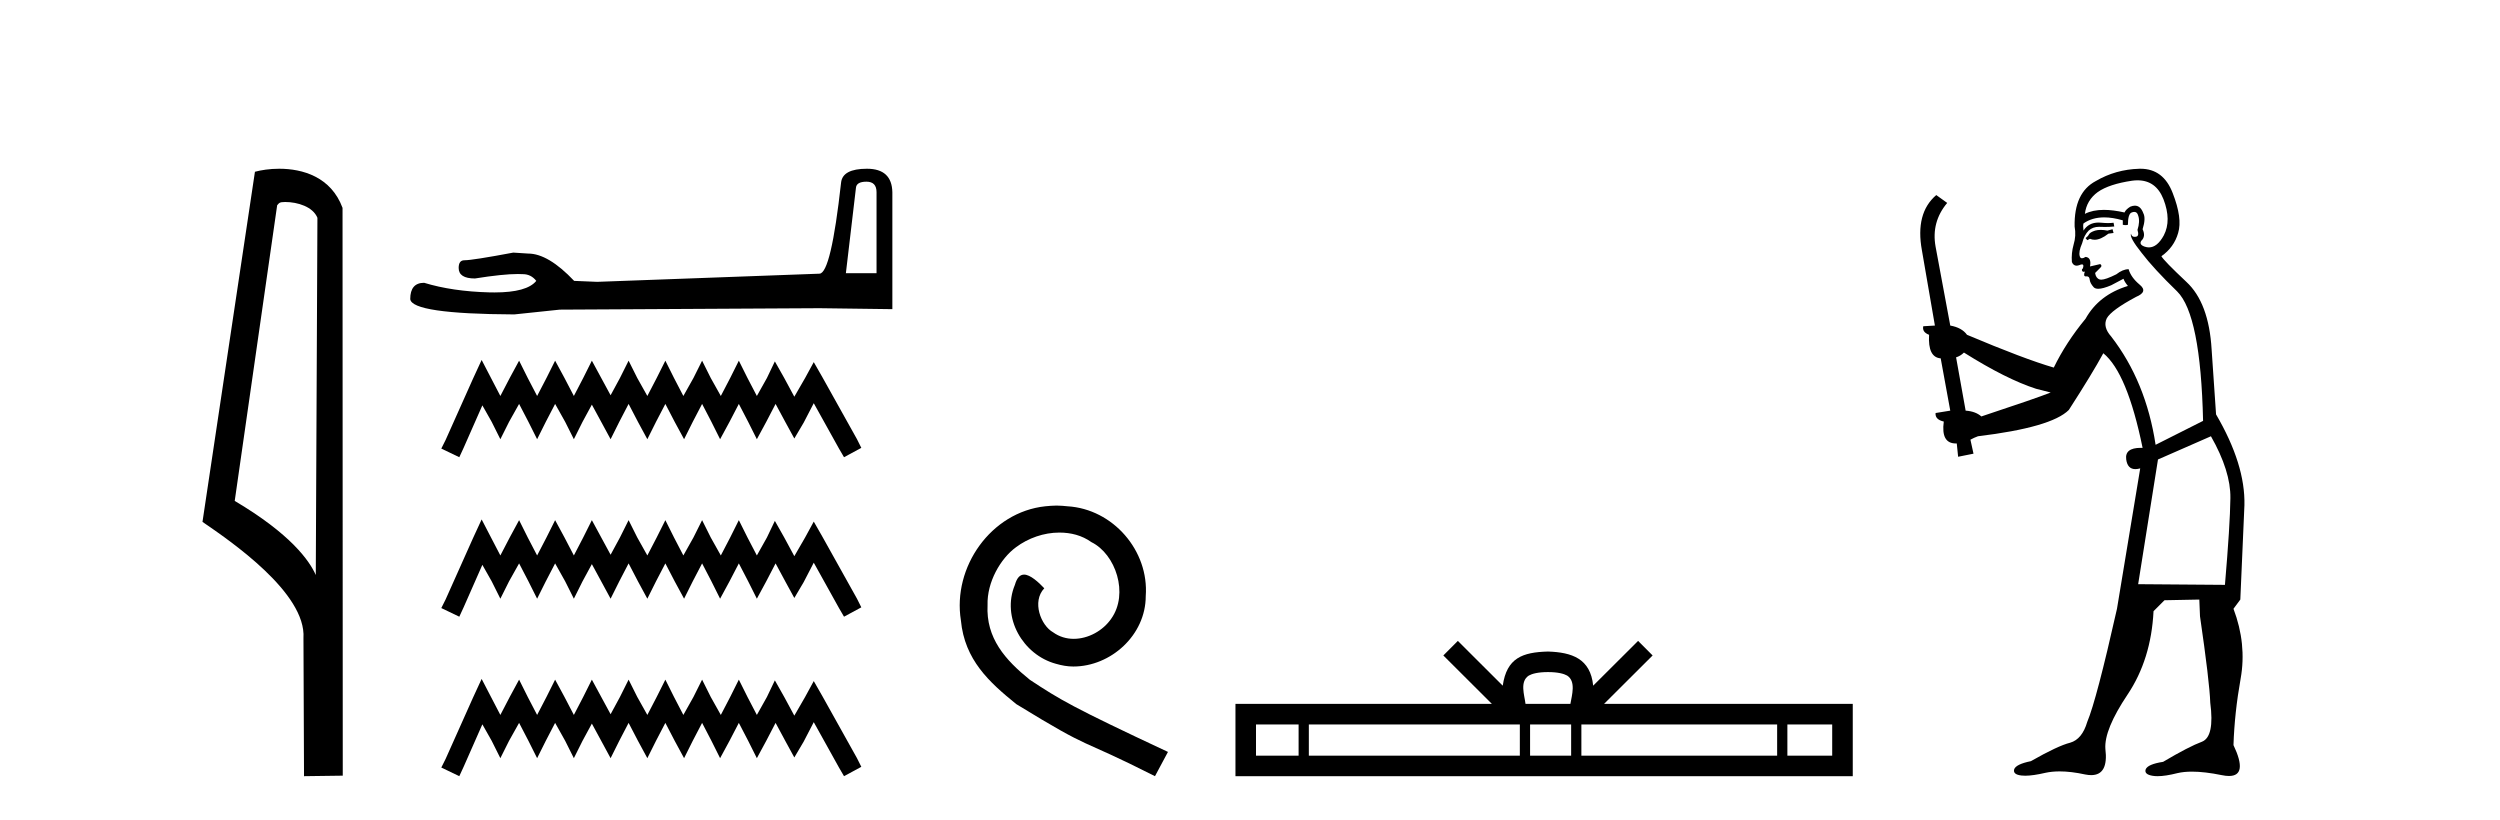
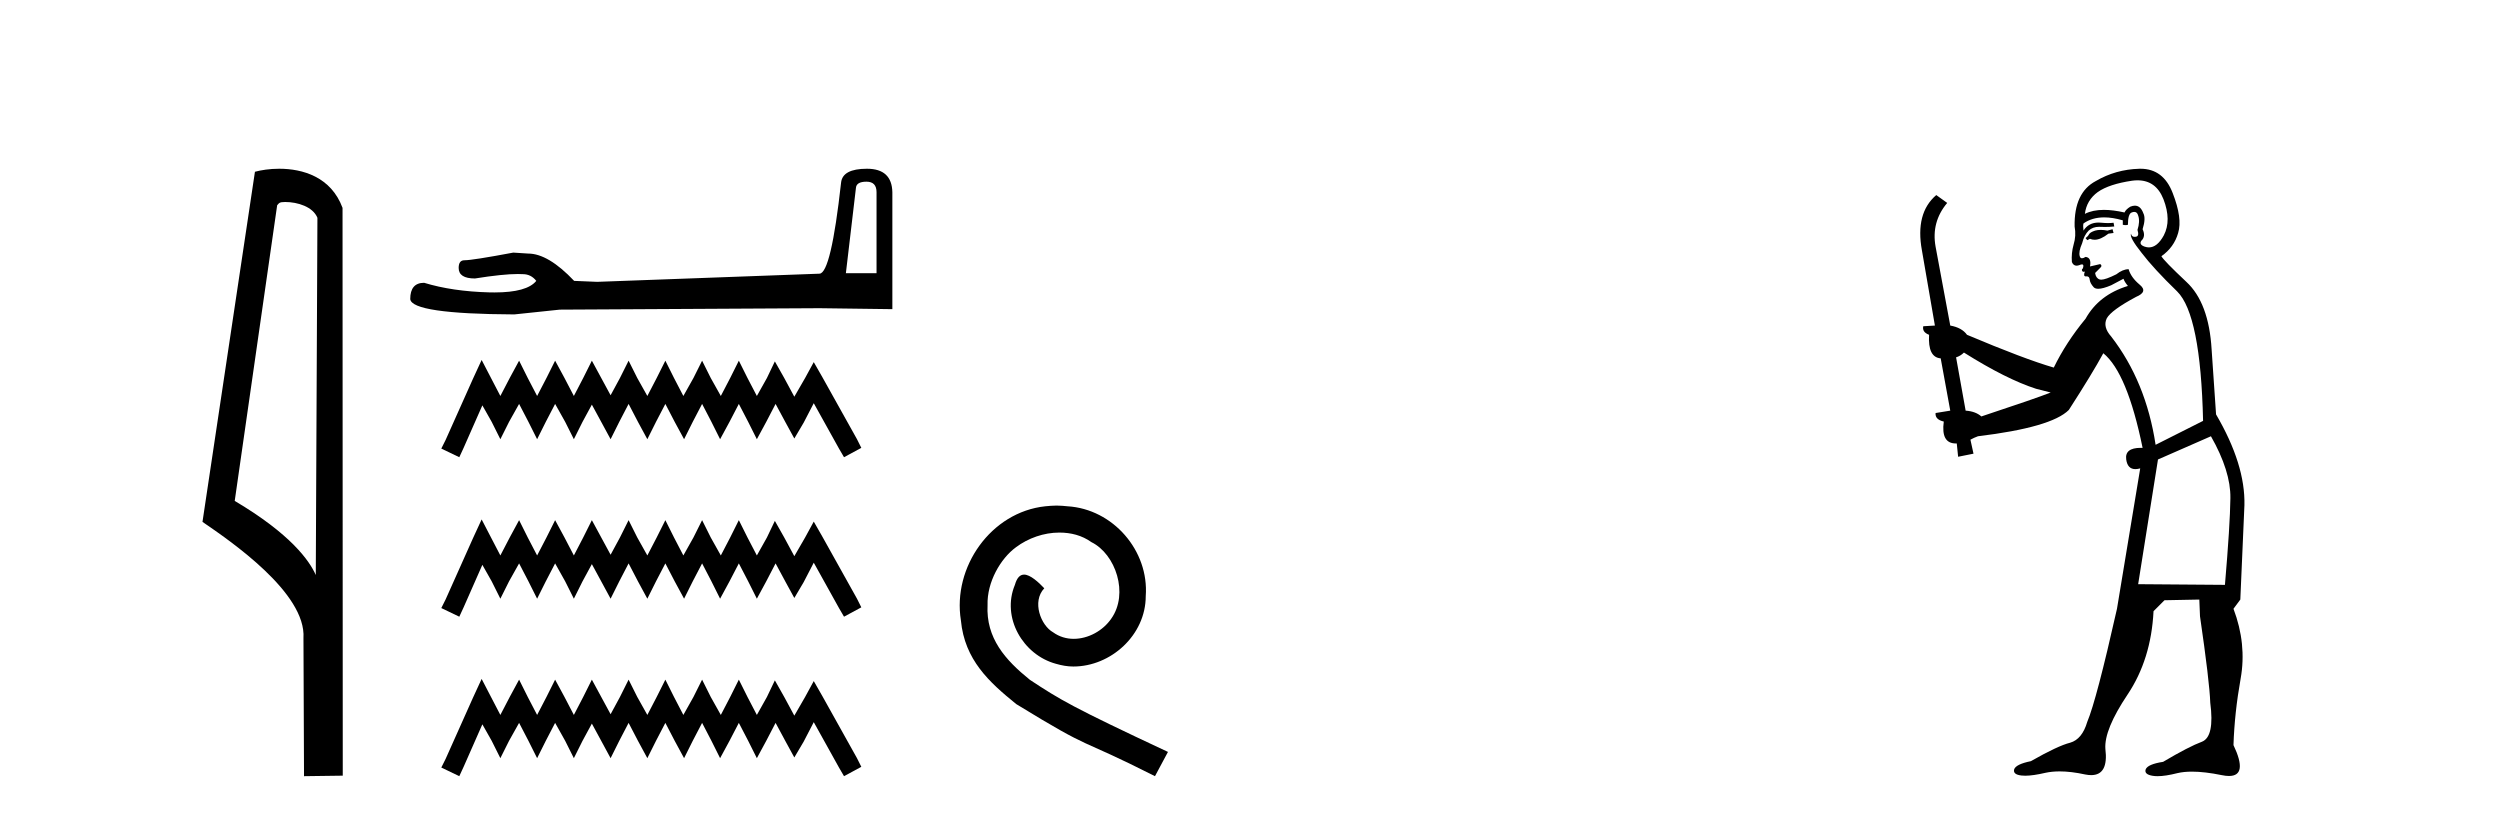
<svg xmlns="http://www.w3.org/2000/svg" width="125.0" height="41.0">
  <path d="M 14.259 10.1 C 14.884 10.1 15.648 10.34 15.871 10.89 L 15.789 28.751 L 15.789 28.751 C 15.473 28.034 14.531 26.699 11.736 25.046 L 13.858 10.263 C 13.958 10.157 13.955 10.1 14.259 10.1 ZM 15.789 28.751 L 15.789 28.751 C 15.789 28.751 15.789 28.751 15.789 28.751 L 15.789 28.751 L 15.789 28.751 ZM 13.962 8.437 C 13.484 8.437 13.053 8.505 12.747 8.588 L 10.124 26.094 C 11.512 27.044 15.325 29.648 15.173 31.91 L 15.201 38.809 L 17.138 38.783 L 17.127 10.393 C 16.551 8.837 15.12 8.437 13.962 8.437 Z" style="fill:#000000;stroke:none" />
  <path d="M 43.324 9.084 Q 43.827 9.084 43.827 9.611 L 43.827 13.66 L 42.294 13.66 L 42.797 9.395 Q 42.821 9.084 43.324 9.084 ZM 43.348 8.437 Q 42.126 8.437 42.054 9.132 Q 41.551 13.66 40.976 13.684 L 29.857 14.092 L 28.707 14.044 Q 27.413 12.678 26.407 12.678 Q 26.048 12.654 25.664 12.63 Q 23.627 13.013 23.22 13.013 Q 22.933 13.013 22.933 13.397 Q 22.933 13.924 23.747 13.924 Q 25.146 13.701 25.893 13.701 Q 26.029 13.701 26.143 13.708 Q 26.551 13.708 26.814 14.044 Q 26.347 14.622 24.723 14.622 Q 24.598 14.622 24.466 14.619 Q 22.621 14.571 21.207 14.14 Q 20.512 14.14 20.512 14.954 Q 20.584 15.697 25.712 15.721 L 27.988 15.482 L 40.976 15.41 L 44.618 15.458 L 44.618 9.611 Q 44.594 8.437 43.348 8.437 Z" style="fill:#000000;stroke:none" />
  <path d="M 24.082 17.998 L 23.65 18.935 L 22.281 21.997 L 22.065 22.429 L 22.965 22.861 L 23.181 22.393 L 24.118 20.268 L 24.586 21.096 L 25.018 21.961 L 25.451 21.096 L 25.955 20.196 L 26.423 21.096 L 26.856 21.961 L 27.288 21.096 L 27.756 20.196 L 28.26 21.096 L 28.693 21.961 L 29.125 21.096 L 29.593 20.232 L 30.062 21.096 L 30.53 21.961 L 30.962 21.096 L 31.43 20.196 L 31.899 21.096 L 32.367 21.961 L 32.799 21.096 L 33.268 20.196 L 33.736 21.096 L 34.204 21.961 L 34.636 21.096 L 35.105 20.196 L 35.573 21.096 L 36.005 21.961 L 36.474 21.096 L 36.942 20.196 L 37.41 21.096 L 37.843 21.961 L 38.311 21.096 L 38.779 20.196 L 39.283 21.132 L 39.716 21.925 L 40.184 21.132 L 40.688 20.16 L 41.949 22.429 L 42.201 22.861 L 43.066 22.393 L 42.85 21.961 L 41.121 18.863 L 40.688 18.106 L 40.256 18.899 L 39.716 19.836 L 39.211 18.899 L 38.743 18.07 L 38.347 18.899 L 37.843 19.799 L 37.374 18.899 L 36.942 18.034 L 36.51 18.899 L 36.041 19.799 L 35.537 18.899 L 35.105 18.034 L 34.673 18.899 L 34.168 19.799 L 33.7 18.899 L 33.268 18.034 L 32.835 18.899 L 32.367 19.799 L 31.863 18.899 L 31.43 18.034 L 30.998 18.899 L 30.53 19.763 L 30.062 18.899 L 29.593 18.034 L 29.161 18.899 L 28.693 19.799 L 28.224 18.899 L 27.756 18.034 L 27.324 18.899 L 26.856 19.799 L 26.387 18.899 L 25.955 18.034 L 25.487 18.899 L 25.018 19.799 L 24.55 18.899 L 24.082 17.998 ZM 24.082 25.972 L 23.65 26.909 L 22.281 29.971 L 22.065 30.403 L 22.965 30.835 L 23.181 30.367 L 24.118 28.242 L 24.586 29.07 L 25.018 29.935 L 25.451 29.07 L 25.955 28.17 L 26.423 29.07 L 26.856 29.935 L 27.288 29.07 L 27.756 28.17 L 28.26 29.07 L 28.693 29.935 L 29.125 29.07 L 29.593 28.206 L 30.062 29.07 L 30.53 29.935 L 30.962 29.07 L 31.43 28.17 L 31.899 29.07 L 32.367 29.935 L 32.799 29.07 L 33.268 28.17 L 33.736 29.07 L 34.204 29.935 L 34.636 29.07 L 35.105 28.17 L 35.573 29.07 L 36.005 29.935 L 36.474 29.07 L 36.942 28.17 L 37.41 29.07 L 37.843 29.935 L 38.311 29.07 L 38.779 28.17 L 39.283 29.106 L 39.716 29.899 L 40.184 29.106 L 40.688 28.134 L 41.949 30.403 L 42.201 30.835 L 43.066 30.367 L 42.85 29.935 L 41.121 26.837 L 40.688 26.08 L 40.256 26.873 L 39.716 27.809 L 39.211 26.873 L 38.743 26.044 L 38.347 26.873 L 37.843 27.773 L 37.374 26.873 L 36.942 26.008 L 36.51 26.873 L 36.041 27.773 L 35.537 26.873 L 35.105 26.008 L 34.673 26.873 L 34.168 27.773 L 33.7 26.873 L 33.268 26.008 L 32.835 26.873 L 32.367 27.773 L 31.863 26.873 L 31.43 26.008 L 30.998 26.873 L 30.53 27.737 L 30.062 26.873 L 29.593 26.008 L 29.161 26.873 L 28.693 27.773 L 28.224 26.873 L 27.756 26.008 L 27.324 26.873 L 26.856 27.773 L 26.387 26.873 L 25.955 26.008 L 25.487 26.873 L 25.018 27.773 L 24.55 26.873 L 24.082 25.972 ZM 24.082 33.946 L 23.65 34.883 L 22.281 37.945 L 22.065 38.377 L 22.965 38.809 L 23.181 38.341 L 24.118 36.216 L 24.586 37.044 L 25.018 37.909 L 25.451 37.044 L 25.955 36.144 L 26.423 37.044 L 26.856 37.909 L 27.288 37.044 L 27.756 36.144 L 28.26 37.044 L 28.693 37.909 L 29.125 37.044 L 29.593 36.18 L 30.062 37.044 L 30.53 37.909 L 30.962 37.044 L 31.43 36.144 L 31.899 37.044 L 32.367 37.909 L 32.799 37.044 L 33.268 36.144 L 33.736 37.044 L 34.204 37.909 L 34.636 37.044 L 35.105 36.144 L 35.573 37.044 L 36.005 37.909 L 36.474 37.044 L 36.942 36.144 L 37.41 37.044 L 37.843 37.909 L 38.311 37.044 L 38.779 36.144 L 39.283 37.08 L 39.716 37.873 L 40.184 37.08 L 40.688 36.108 L 41.949 38.377 L 42.201 38.809 L 43.066 38.341 L 42.85 37.909 L 41.121 34.811 L 40.688 34.054 L 40.256 34.847 L 39.716 35.783 L 39.211 34.847 L 38.743 34.018 L 38.347 34.847 L 37.843 35.747 L 37.374 34.847 L 36.942 33.982 L 36.51 34.847 L 36.041 35.747 L 35.537 34.847 L 35.105 33.982 L 34.673 34.847 L 34.168 35.747 L 33.7 34.847 L 33.268 33.982 L 32.835 34.847 L 32.367 35.747 L 31.863 34.847 L 31.43 33.982 L 30.998 34.847 L 30.53 35.711 L 30.062 34.847 L 29.593 33.982 L 29.161 34.847 L 28.693 35.747 L 28.224 34.847 L 27.756 33.982 L 27.324 34.847 L 26.856 35.747 L 26.387 34.847 L 25.955 33.982 L 25.487 34.847 L 25.018 35.747 L 24.55 34.847 L 24.082 33.946 Z" style="fill:#000000;stroke:none" />
  <path d="M 52.829 25.279 C 52.641 25.279 52.453 25.297 52.265 25.314 C 49.549 25.604 47.618 28.354 48.045 31.019 C 48.233 33.001 49.463 34.111 50.813 35.205 C 54.827 37.665 53.7 36.759 57.749 38.809 L 58.398 37.596 C 53.58 35.341 53 34.983 51.496 33.992 C 50.266 33.001 49.293 31.908 49.378 30.251 C 49.344 29.106 50.027 27.927 50.796 27.364 C 51.411 26.902 52.197 26.629 52.965 26.629 C 53.546 26.629 54.093 26.766 54.571 27.107 C 55.784 27.705 56.45 29.687 55.562 30.934 C 55.152 31.532 54.417 31.942 53.683 31.942 C 53.324 31.942 52.965 31.839 52.658 31.617 C 52.043 31.276 51.582 30.08 52.214 29.414 C 51.923 29.106 51.513 28.73 51.206 28.73 C 51.001 28.73 50.847 28.884 50.745 29.243 C 50.061 30.883 51.155 32.745 52.795 33.189 C 53.085 33.274 53.375 33.326 53.666 33.326 C 55.545 33.326 57.287 31.754 57.287 29.807 C 57.458 27.534 55.647 25.45 53.375 25.314 C 53.205 25.297 53.017 25.279 52.829 25.279 Z" style="fill:#000000;stroke:none" />
-   <path d="M 77.398 33.604 C 77.899 33.604 78.2 33.689 78.356 33.778 C 78.81 34.068 78.594 34.761 78.52 35.195 L 76.276 35.195 C 76.222 34.752 75.977 34.076 76.441 33.778 C 76.597 33.689 76.898 33.604 77.398 33.604 ZM 64.93 36.222 L 64.93 37.782 L 62.8 37.782 L 62.8 36.222 ZM 75.992 36.222 L 75.992 37.782 L 65.442 37.782 L 65.442 36.222 ZM 78.557 36.222 L 78.557 37.782 L 76.504 37.782 L 76.504 36.222 ZM 88.857 36.222 L 88.857 37.782 L 79.069 37.782 L 79.069 36.222 ZM 91.61 36.222 L 91.61 37.782 L 89.369 37.782 L 89.369 36.222 ZM 72.892 32.045 L 72.167 32.773 L 74.595 35.195 L 61.773 35.195 L 61.773 38.809 L 92.638 38.809 L 92.638 35.195 L 80.202 35.195 L 82.631 32.773 L 81.905 32.045 L 79.659 34.284 C 79.524 32.927 78.594 32.615 77.398 32.577 C 76.121 32.611 75.336 32.9 75.137 34.284 L 72.892 32.045 Z" style="fill:#000000;stroke:none" />
  <path d="M 105.627 11.461 L 105.371 11.53 Q 105.192 11.495 105.038 11.495 Q 104.884 11.495 104.756 11.53 Q 104.5 11.615 104.449 11.717 Q 104.397 11.82 104.278 11.905 L 104.363 12.008 L 104.5 11.94 Q 104.607 11.988 104.729 11.988 Q 105.032 11.988 105.422 11.683 L 105.678 11.649 L 105.627 11.461 ZM 106.876 9.016 Q 107.799 9.016 108.172 9.958 Q 108.582 11.017 108.19 11.769 Q 107.862 12.37 107.446 12.37 Q 107.342 12.37 107.233 12.332 Q 106.943 12.23 107.062 12.042 Q 107.301 11.82 107.13 11.461 Q 107.301 10.915 107.165 10.658 Q 107.027 10.283 106.743 10.283 Q 106.639 10.283 106.515 10.334 Q 106.293 10.47 106.225 10.624 Q 105.652 10.494 105.195 10.494 Q 104.631 10.494 104.244 10.693 Q 104.329 10.009 104.893 9.599 Q 105.456 9.206 106.601 9.036 Q 106.744 9.016 106.876 9.016 ZM 98.197 17.628 Q 100.315 18.96 101.801 19.438 L 102.535 19.626 Q 101.801 19.917 99.068 20.822 Q 98.777 20.566 98.282 20.532 L 97.804 17.867 Q 98.026 17.799 98.197 17.628 ZM 106.715 10.595 Q 106.86 10.595 106.908 10.778 Q 107.011 11.068 106.874 11.495 Q 106.977 11.82 106.789 11.837 Q 106.757 11.842 106.73 11.842 Q 106.579 11.842 106.55 11.683 L 106.55 11.683 Q 106.464 11.871 107.079 12.64 Q 107.677 13.426 108.856 14.57 Q 110.034 15.732 110.154 21.044 L 107.78 22.24 Q 107.301 19.08 105.559 16.825 Q 105.132 16.347 105.337 15.92 Q 105.559 15.51 106.806 14.843 Q 107.421 14.587 106.977 14.228 Q 106.55 13.87 106.43 13.46 Q 106.14 13.46 105.815 13.716 Q 105.279 13.984 105.057 13.984 Q 105.011 13.984 104.978 13.972 Q 104.79 13.904 104.756 13.648 L 105.012 13.391 Q 105.132 13.289 105.012 13.204 L 104.5 13.323 Q 104.585 12.879 104.278 12.845 Q 104.17 12.914 104.101 12.914 Q 104.016 12.914 103.987 12.811 Q 103.919 12.589 104.107 12.162 Q 104.209 11.752 104.432 11.53 Q 104.636 11.34 104.958 11.34 Q 104.985 11.34 105.012 11.342 Q 105.132 11.347 105.25 11.347 Q 105.485 11.347 105.713 11.325 L 105.678 11.137 Q 105.55 11.154 105.401 11.154 Q 105.251 11.154 105.081 11.137 Q 105.001 11.128 104.927 11.128 Q 104.428 11.128 104.175 11.53 Q 104.141 11.273 104.175 11.171 Q 104.607 10.869 105.211 10.869 Q 105.633 10.869 106.14 11.017 L 106.14 11.239 Q 106.217 11.256 106.281 11.256 Q 106.345 11.256 106.396 11.239 Q 106.396 10.693 106.584 10.624 Q 106.657 10.595 106.715 10.595 ZM 110.547 21.813 Q 111.538 23.555 111.52 24.905 Q 111.503 26.254 111.247 29.243 L 106.908 29.209 L 107.899 22.974 L 110.547 21.813 ZM 107.023 8.437 Q 106.992 8.437 106.96 8.438 Q 105.781 8.472 104.79 9.053 Q 103.697 9.633 103.731 11.325 Q 103.817 11.786 103.68 12.23 Q 103.56 12.657 103.594 13.101 Q 103.668 13.284 103.828 13.284 Q 103.892 13.284 103.97 13.255 Q 104.05 13.22 104.098 13.22 Q 104.214 13.22 104.141 13.426 Q 104.073 13.46 104.107 13.545 Q 104.13 13.591 104.183 13.591 Q 104.209 13.591 104.244 13.579 L 104.244 13.579 Q 104.148 13.82 104.292 13.82 Q 104.301 13.82 104.312 13.819 Q 104.326 13.817 104.339 13.817 Q 104.467 13.817 104.483 13.972 Q 104.5 14.16 104.688 14.365 Q 104.762 14.439 104.912 14.439 Q 105.144 14.439 105.559 14.263 L 106.174 13.938 Q 106.225 14.092 106.396 14.297 Q 104.944 14.741 104.278 15.937 Q 103.304 17.115 102.689 18.379 Q 101.22 17.952 98.35 16.74 Q 98.094 16.381 97.513 16.278 L 96.779 12.332 Q 96.557 11.102 97.36 10.146 L 96.813 9.753 Q 95.754 10.658 96.096 12.52 L 96.745 16.278 L 96.164 16.312 Q 96.096 16.603 96.454 16.74 Q 96.386 17.867 97.035 17.918 L 97.513 20.532 Q 97.138 20.6 96.779 20.651 Q 96.745 20.976 97.189 21.078 Q 97.04 22.173 97.791 22.173 Q 97.814 22.173 97.838 22.172 L 97.906 22.838 L 98.675 22.684 L 98.521 21.984 Q 98.709 21.881 98.897 21.813 Q 102.57 21.369 103.441 20.498 Q 104.619 18.67 105.166 17.662 Q 106.362 18.636 107.13 22.394 Q 107.083 22.392 107.038 22.392 Q 106.23 22.392 106.311 22.974 Q 106.377 23.456 106.769 23.456 Q 106.877 23.456 107.011 23.419 L 107.011 23.419 L 105.849 30.439 Q 104.824 35 104.363 36.093 Q 104.107 36.964 103.509 37.135 Q 102.894 37.289 101.545 38.058 Q 100.793 38.211 100.708 38.468 Q 100.639 38.724 101.066 38.775 Q 101.154 38.786 101.26 38.786 Q 101.648 38.786 102.279 38.639 Q 102.6 38.57 102.982 38.57 Q 103.553 38.57 104.261 38.724 Q 104.423 38.756 104.56 38.756 Q 105.431 38.756 105.269 37.443 Q 105.2 36.486 106.379 34.727 Q 107.557 32.967 107.677 30.559 L 108.224 30.012 L 109.966 29.978 L 110 30.815 Q 110.478 34.095 110.513 35.137 Q 110.735 36.828 110.103 37.084 Q 109.454 37.323 108.155 38.092 Q 107.387 38.211 107.284 38.468 Q 107.199 38.724 107.643 38.792 Q 107.75 38.809 107.88 38.809 Q 108.271 38.809 108.873 38.656 Q 109.188 38.582 109.599 38.582 Q 110.233 38.582 111.093 38.758 Q 111.293 38.799 111.449 38.799 Q 112.409 38.799 111.674 37.255 Q 111.725 35.649 112.033 33.924 Q 112.34 32.199 111.674 30.439 L 112.016 29.978 L 112.221 25.263 Q 112.272 23.231 110.803 20.72 Q 110.735 19.797 110.581 17.474 Q 110.444 15.134 109.317 14.092 Q 108.19 13.033 108.07 12.811 Q 108.702 12.367 108.907 11.649 Q 109.129 10.915 108.634 9.651 Q 108.168 8.437 107.023 8.437 Z" style="fill:#000000;stroke:none" />
</svg>